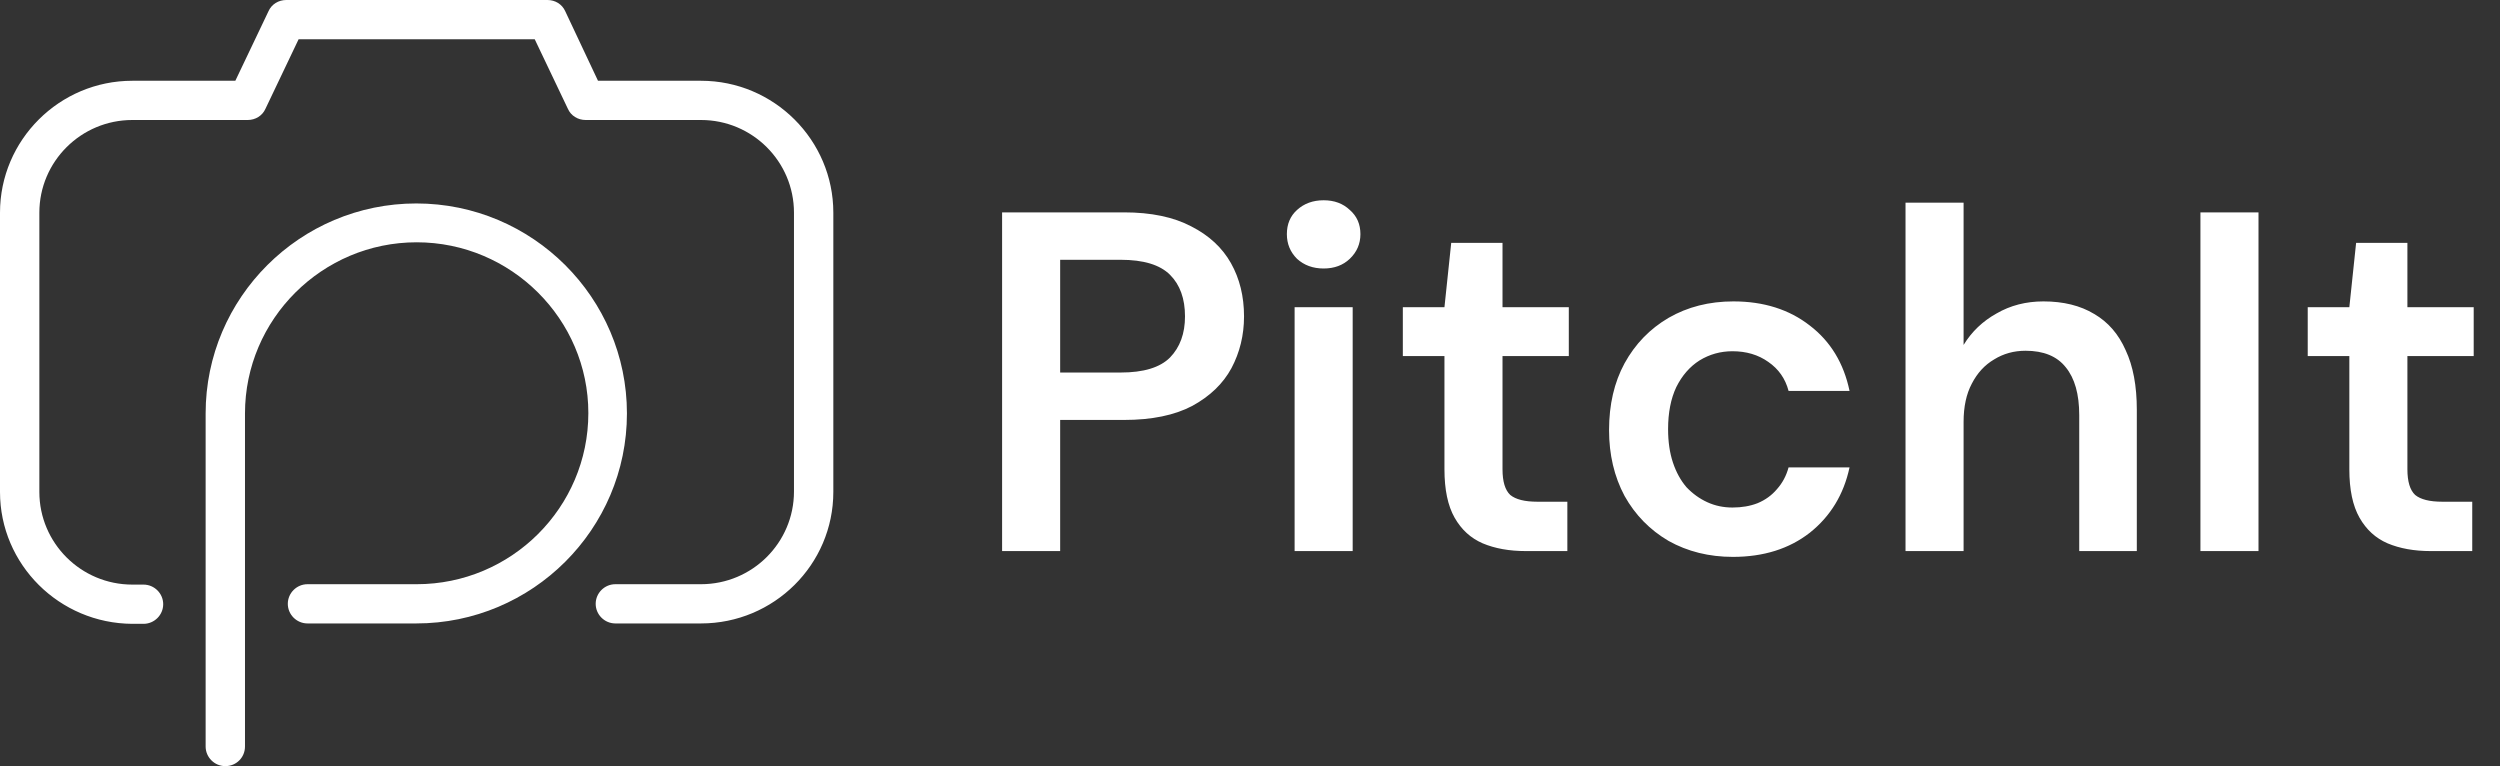
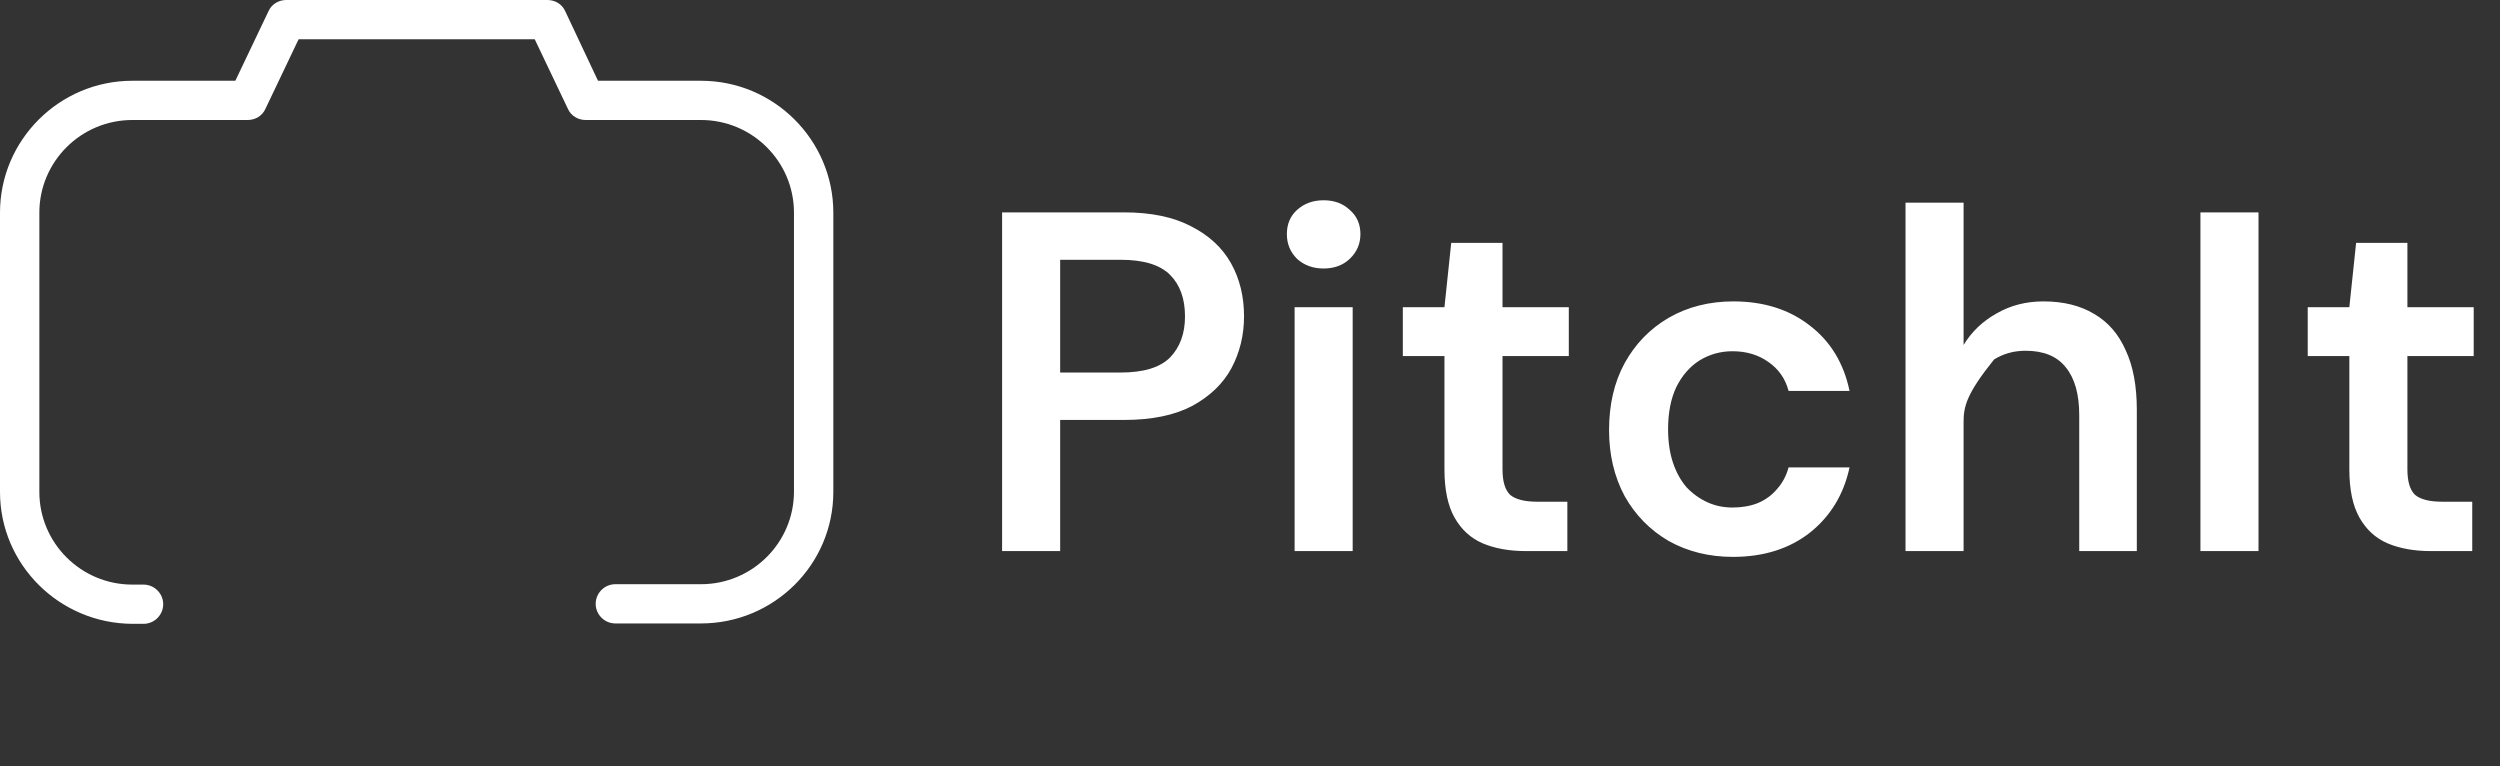
<svg xmlns="http://www.w3.org/2000/svg" width="186" height="57" viewBox="0 0 186 57" fill="none">
  <rect x="0" y="0" width="186" height="57" fill="#333333" stroke="none" />
  <g clip-path="url(#clip0_178_243)">
    <path d="M52.155 46.384H45.782C44.979 46.384 44.319 45.726 44.319 44.925C44.319 44.123 44.979 43.465 45.782 43.465H52.155C55.972 43.465 59.072 40.375 59.072 36.569V15.824C59.072 12.018 55.972 8.928 52.155 8.928H43.572C42.998 8.928 42.481 8.613 42.252 8.098L39.783 2.919H22.217L19.748 8.098C19.518 8.613 19.002 8.928 18.428 8.928H9.845C6.028 8.928 2.928 12.018 2.928 15.824V36.598C2.928 40.404 6.028 43.494 9.845 43.494H10.678C11.482 43.494 12.142 44.152 12.142 44.953C12.142 45.755 11.482 46.413 10.678 46.413H9.845C4.42 46.384 0 42.006 0 36.598V15.824C0 10.416 4.42 6.009 9.845 6.009H17.509L19.978 0.83C20.207 0.315 20.724 0 21.298 0H40.731C41.305 0 41.821 0.315 42.051 0.83L44.491 6.009H52.155C57.58 6.009 62 10.416 62 15.824V36.598C62 42.006 57.58 46.384 52.155 46.384Z" fill="white" />
-     <path d="M16.763 57C15.959 57 15.299 56.342 15.299 55.54V30.76C15.299 22.147 22.331 15.137 30.971 15.137C39.611 15.137 46.644 22.147 46.644 30.76C46.644 39.373 39.611 46.384 30.971 46.384H22.877C22.073 46.384 21.413 45.726 21.413 44.924C21.413 44.123 22.073 43.465 22.877 43.465H31C38.032 43.465 43.773 37.771 43.773 30.732C43.773 23.75 38.032 18.027 31 18.027C23.968 18.027 18.227 23.75 18.227 30.76V55.54C18.227 56.342 17.595 57 16.763 57Z" fill="white" />
  </g>
-   <path d="M74.556 41V15.8H83.628C85.644 15.8 87.312 16.148 88.632 16.844C89.952 17.516 90.936 18.428 91.584 19.58C92.232 20.732 92.556 22.052 92.556 23.54C92.556 24.932 92.244 26.216 91.62 27.392C90.996 28.544 90.024 29.48 88.704 30.2C87.384 30.896 85.692 31.244 83.628 31.244H78.876V41H74.556ZM78.876 27.716H83.376C85.08 27.716 86.304 27.344 87.048 26.6C87.792 25.832 88.164 24.812 88.164 23.54C88.164 22.22 87.792 21.188 87.048 20.444C86.304 19.7 85.08 19.328 83.376 19.328H78.876V27.716ZM96.319 41V22.856H100.639V41H96.319ZM98.479 19.976C97.687 19.976 97.027 19.736 96.499 19.256C95.995 18.752 95.743 18.14 95.743 17.42C95.743 16.676 95.995 16.076 96.499 15.62C97.027 15.14 97.687 14.9 98.479 14.9C99.271 14.9 99.919 15.14 100.423 15.62C100.951 16.076 101.215 16.676 101.215 17.42C101.215 18.14 100.951 18.752 100.423 19.256C99.919 19.736 99.271 19.976 98.479 19.976ZM113.515 41C112.291 41 111.223 40.808 110.311 40.424C109.423 40.04 108.727 39.404 108.223 38.516C107.719 37.628 107.467 36.428 107.467 34.916V26.492H104.371V22.856H107.467L107.971 18.068H111.787V22.856H116.719V26.492H111.787V34.916C111.787 35.828 111.979 36.464 112.363 36.824C112.771 37.16 113.443 37.328 114.379 37.328H116.611V41H113.515ZM128.93 41.432C127.154 41.432 125.558 41.036 124.142 40.244C122.75 39.428 121.658 38.312 120.866 36.896C120.098 35.456 119.714 33.824 119.714 32C119.714 30.104 120.098 28.448 120.866 27.032C121.658 25.592 122.75 24.464 124.142 23.648C125.558 22.832 127.166 22.424 128.966 22.424C131.222 22.424 133.118 23.024 134.654 24.224C136.19 25.4 137.174 27.02 137.606 29.084H133.07C132.83 28.172 132.326 27.452 131.558 26.924C130.814 26.396 129.926 26.132 128.894 26.132C128.006 26.132 127.19 26.36 126.446 26.816C125.726 27.272 125.15 27.932 124.718 28.796C124.31 29.66 124.106 30.704 124.106 31.928C124.106 32.864 124.226 33.692 124.466 34.412C124.706 35.132 125.042 35.744 125.474 36.248C125.93 36.728 126.446 37.1 127.022 37.364C127.598 37.628 128.222 37.76 128.894 37.76C129.59 37.76 130.214 37.652 130.766 37.436C131.342 37.196 131.822 36.848 132.206 36.392C132.614 35.936 132.902 35.396 133.07 34.772H137.606C137.174 36.788 136.19 38.408 134.654 39.632C133.118 40.832 131.21 41.432 128.93 41.432ZM141.771 41V15.08H146.091V25.664C146.691 24.68 147.507 23.9 148.539 23.324C149.571 22.724 150.735 22.424 152.031 22.424C153.519 22.424 154.779 22.736 155.811 23.36C156.843 23.96 157.623 24.86 158.151 26.06C158.703 27.236 158.979 28.712 158.979 30.488V41H154.695V30.884C154.695 29.324 154.359 28.136 153.687 27.32C153.039 26.504 152.043 26.096 150.699 26.096C149.835 26.096 149.055 26.312 148.359 26.744C147.663 27.152 147.111 27.752 146.703 28.544C146.295 29.312 146.091 30.26 146.091 31.388V41H141.771ZM163.712 41V15.8H168.032V41H163.712ZM180.839 41C179.615 41 178.547 40.808 177.635 40.424C176.747 40.04 176.051 39.404 175.547 38.516C175.043 37.628 174.791 36.428 174.791 34.916V26.492H171.695V22.856H174.791L175.295 18.068H179.111V22.856H184.043V26.492H179.111V34.916C179.111 35.828 179.303 36.464 179.687 36.824C180.095 37.16 180.767 37.328 181.703 37.328H183.935V41H180.839Z" fill="white" />
+   <path d="M74.556 41V15.8H83.628C85.644 15.8 87.312 16.148 88.632 16.844C89.952 17.516 90.936 18.428 91.584 19.58C92.232 20.732 92.556 22.052 92.556 23.54C92.556 24.932 92.244 26.216 91.62 27.392C90.996 28.544 90.024 29.48 88.704 30.2C87.384 30.896 85.692 31.244 83.628 31.244H78.876V41H74.556ZM78.876 27.716H83.376C85.08 27.716 86.304 27.344 87.048 26.6C87.792 25.832 88.164 24.812 88.164 23.54C88.164 22.22 87.792 21.188 87.048 20.444C86.304 19.7 85.08 19.328 83.376 19.328H78.876V27.716ZM96.319 41V22.856H100.639V41H96.319ZM98.479 19.976C97.687 19.976 97.027 19.736 96.499 19.256C95.995 18.752 95.743 18.14 95.743 17.42C95.743 16.676 95.995 16.076 96.499 15.62C97.027 15.14 97.687 14.9 98.479 14.9C99.271 14.9 99.919 15.14 100.423 15.62C100.951 16.076 101.215 16.676 101.215 17.42C101.215 18.14 100.951 18.752 100.423 19.256C99.919 19.736 99.271 19.976 98.479 19.976ZM113.515 41C112.291 41 111.223 40.808 110.311 40.424C109.423 40.04 108.727 39.404 108.223 38.516C107.719 37.628 107.467 36.428 107.467 34.916V26.492H104.371V22.856H107.467L107.971 18.068H111.787V22.856H116.719V26.492H111.787V34.916C111.787 35.828 111.979 36.464 112.363 36.824C112.771 37.16 113.443 37.328 114.379 37.328H116.611V41H113.515ZM128.93 41.432C127.154 41.432 125.558 41.036 124.142 40.244C122.75 39.428 121.658 38.312 120.866 36.896C120.098 35.456 119.714 33.824 119.714 32C119.714 30.104 120.098 28.448 120.866 27.032C121.658 25.592 122.75 24.464 124.142 23.648C125.558 22.832 127.166 22.424 128.966 22.424C131.222 22.424 133.118 23.024 134.654 24.224C136.19 25.4 137.174 27.02 137.606 29.084H133.07C132.83 28.172 132.326 27.452 131.558 26.924C130.814 26.396 129.926 26.132 128.894 26.132C128.006 26.132 127.19 26.36 126.446 26.816C125.726 27.272 125.15 27.932 124.718 28.796C124.31 29.66 124.106 30.704 124.106 31.928C124.106 32.864 124.226 33.692 124.466 34.412C124.706 35.132 125.042 35.744 125.474 36.248C125.93 36.728 126.446 37.1 127.022 37.364C127.598 37.628 128.222 37.76 128.894 37.76C129.59 37.76 130.214 37.652 130.766 37.436C131.342 37.196 131.822 36.848 132.206 36.392C132.614 35.936 132.902 35.396 133.07 34.772H137.606C137.174 36.788 136.19 38.408 134.654 39.632C133.118 40.832 131.21 41.432 128.93 41.432ZM141.771 41V15.08H146.091V25.664C146.691 24.68 147.507 23.9 148.539 23.324C149.571 22.724 150.735 22.424 152.031 22.424C153.519 22.424 154.779 22.736 155.811 23.36C156.843 23.96 157.623 24.86 158.151 26.06C158.703 27.236 158.979 28.712 158.979 30.488V41H154.695V30.884C154.695 29.324 154.359 28.136 153.687 27.32C153.039 26.504 152.043 26.096 150.699 26.096C149.835 26.096 149.055 26.312 148.359 26.744C146.295 29.312 146.091 30.26 146.091 31.388V41H141.771ZM163.712 41V15.8H168.032V41H163.712ZM180.839 41C179.615 41 178.547 40.808 177.635 40.424C176.747 40.04 176.051 39.404 175.547 38.516C175.043 37.628 174.791 36.428 174.791 34.916V26.492H171.695V22.856H174.791L175.295 18.068H179.111V22.856H184.043V26.492H179.111V34.916C179.111 35.828 179.303 36.464 179.687 36.824C180.095 37.16 180.767 37.328 181.703 37.328H183.935V41H180.839Z" fill="white" />
  <defs>
    <clipPath id="clip0_178_243">
      <rect width="62" height="57" fill="white" />
    </clipPath>
  </defs>
</svg>